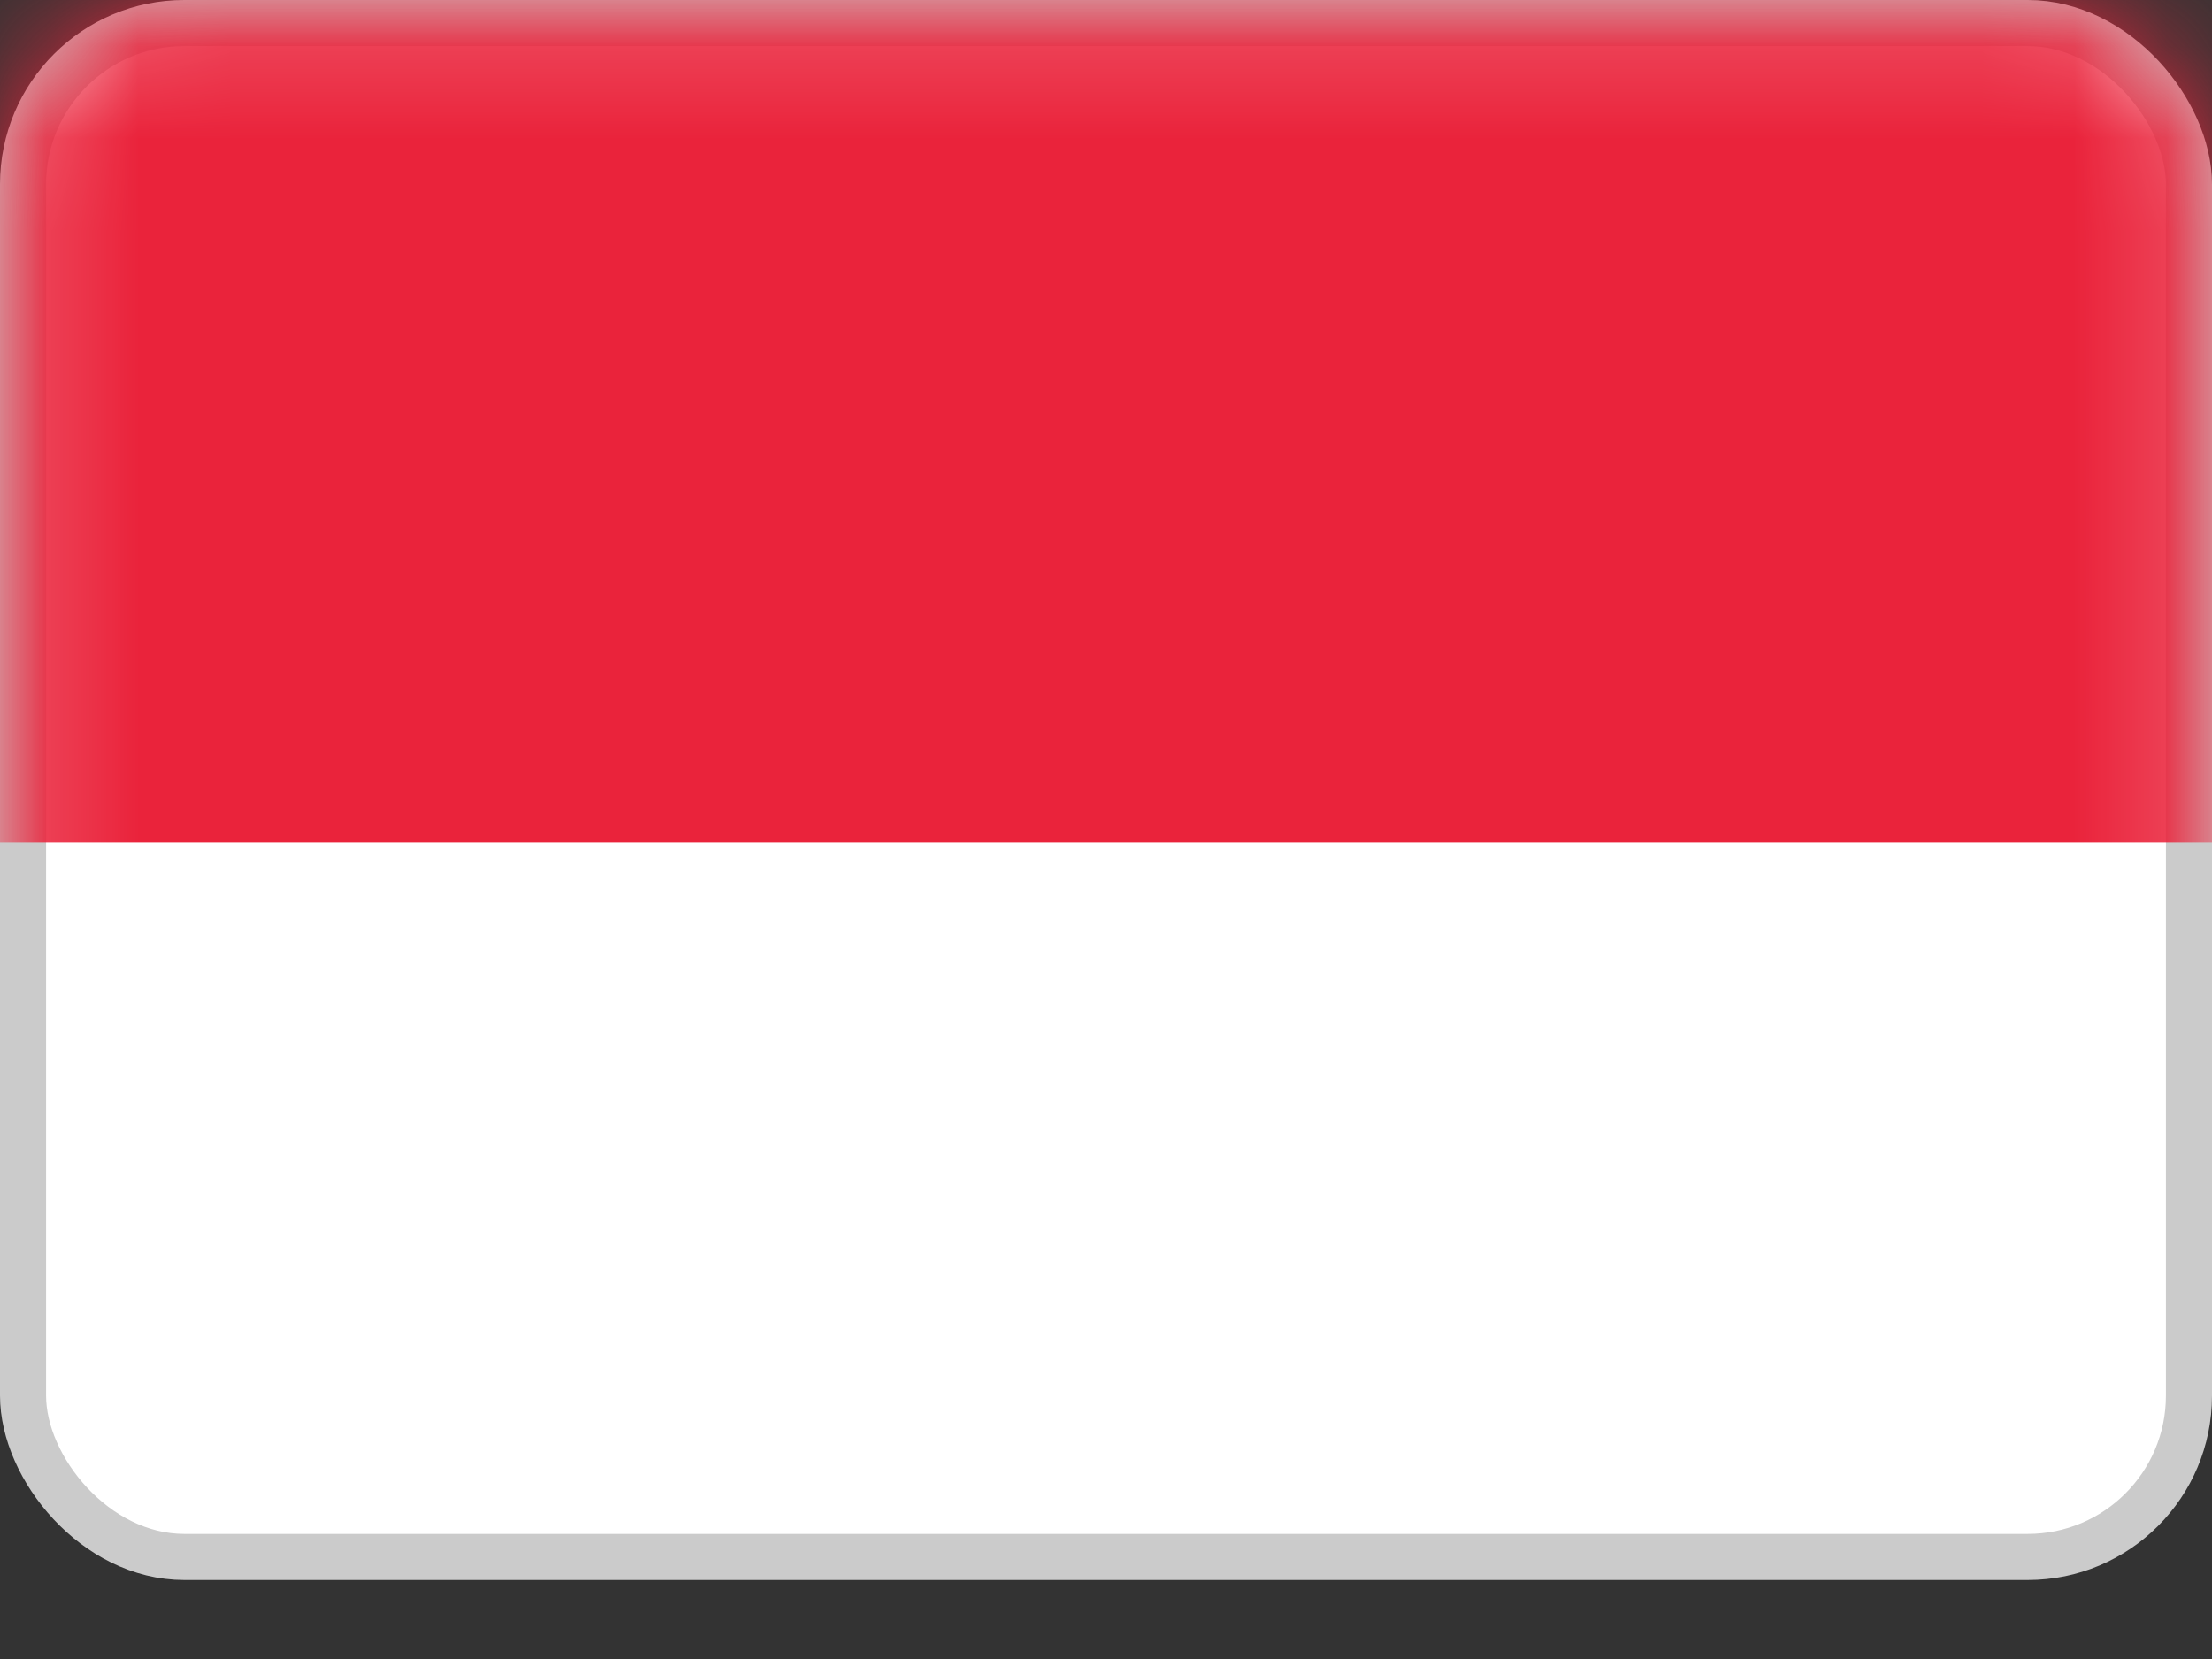
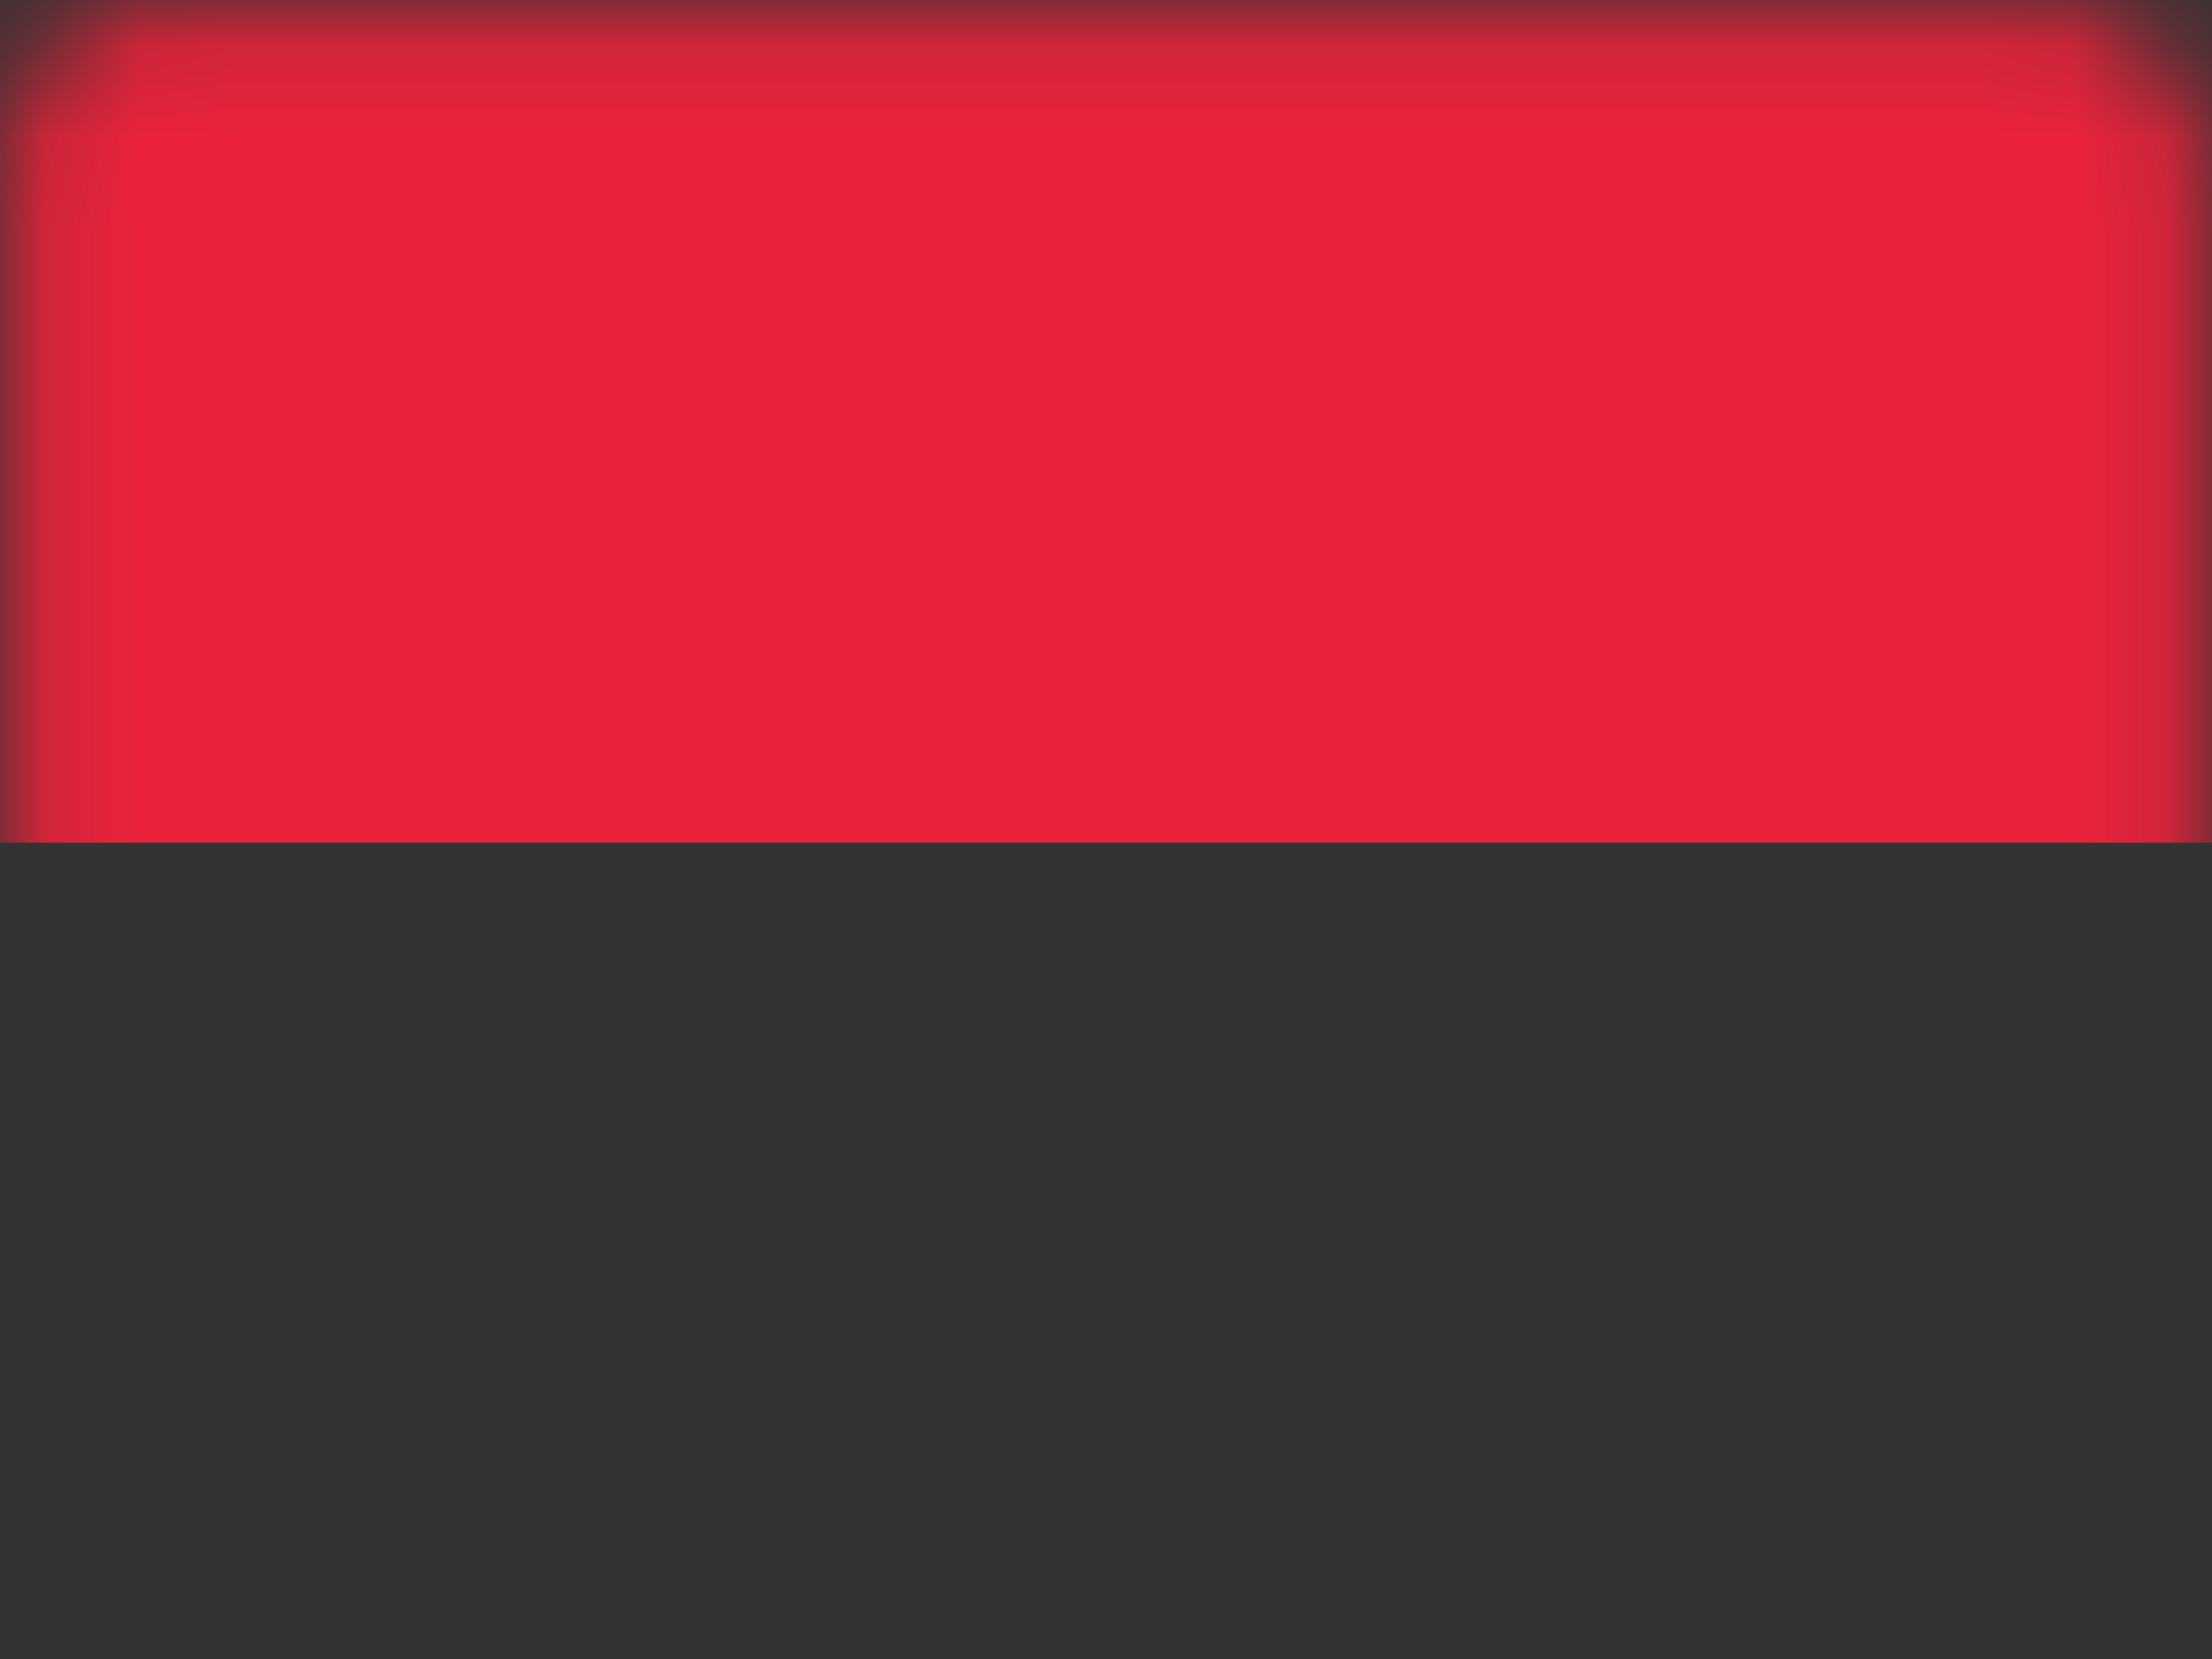
<svg xmlns="http://www.w3.org/2000/svg" width="24" height="18" viewBox="0 0 24 18" fill="none">
  <rect x="0" y="0" width="24" height="18" fill="#333333" stroke="none" />
-   <rect x="0.25" y="0.25" width="23.5" height="16.643" rx="1.75" fill="white" stroke="#CBCBCB" stroke-width="0.5" />
  <mask id="mask0_20_4968" style="mask-type:luminance" maskUnits="userSpaceOnUse" x="0" y="0" width="24" height="18">
    <rect x="0.25" y="0.25" width="23.5" height="16.643" rx="1.75" fill="white" stroke="white" stroke-width="0.5" />
  </mask>
  <g mask="url(#mask0_20_4968)">
-     <path fill-rule="evenodd" clip-rule="evenodd" d="M0 9.143H24V0H0V9.143Z" fill="#EA233B" />
+     <path fill-rule="evenodd" clip-rule="evenodd" d="M0 9.143H24V0H0V9.143" fill="#EA233B" />
  </g>
</svg>